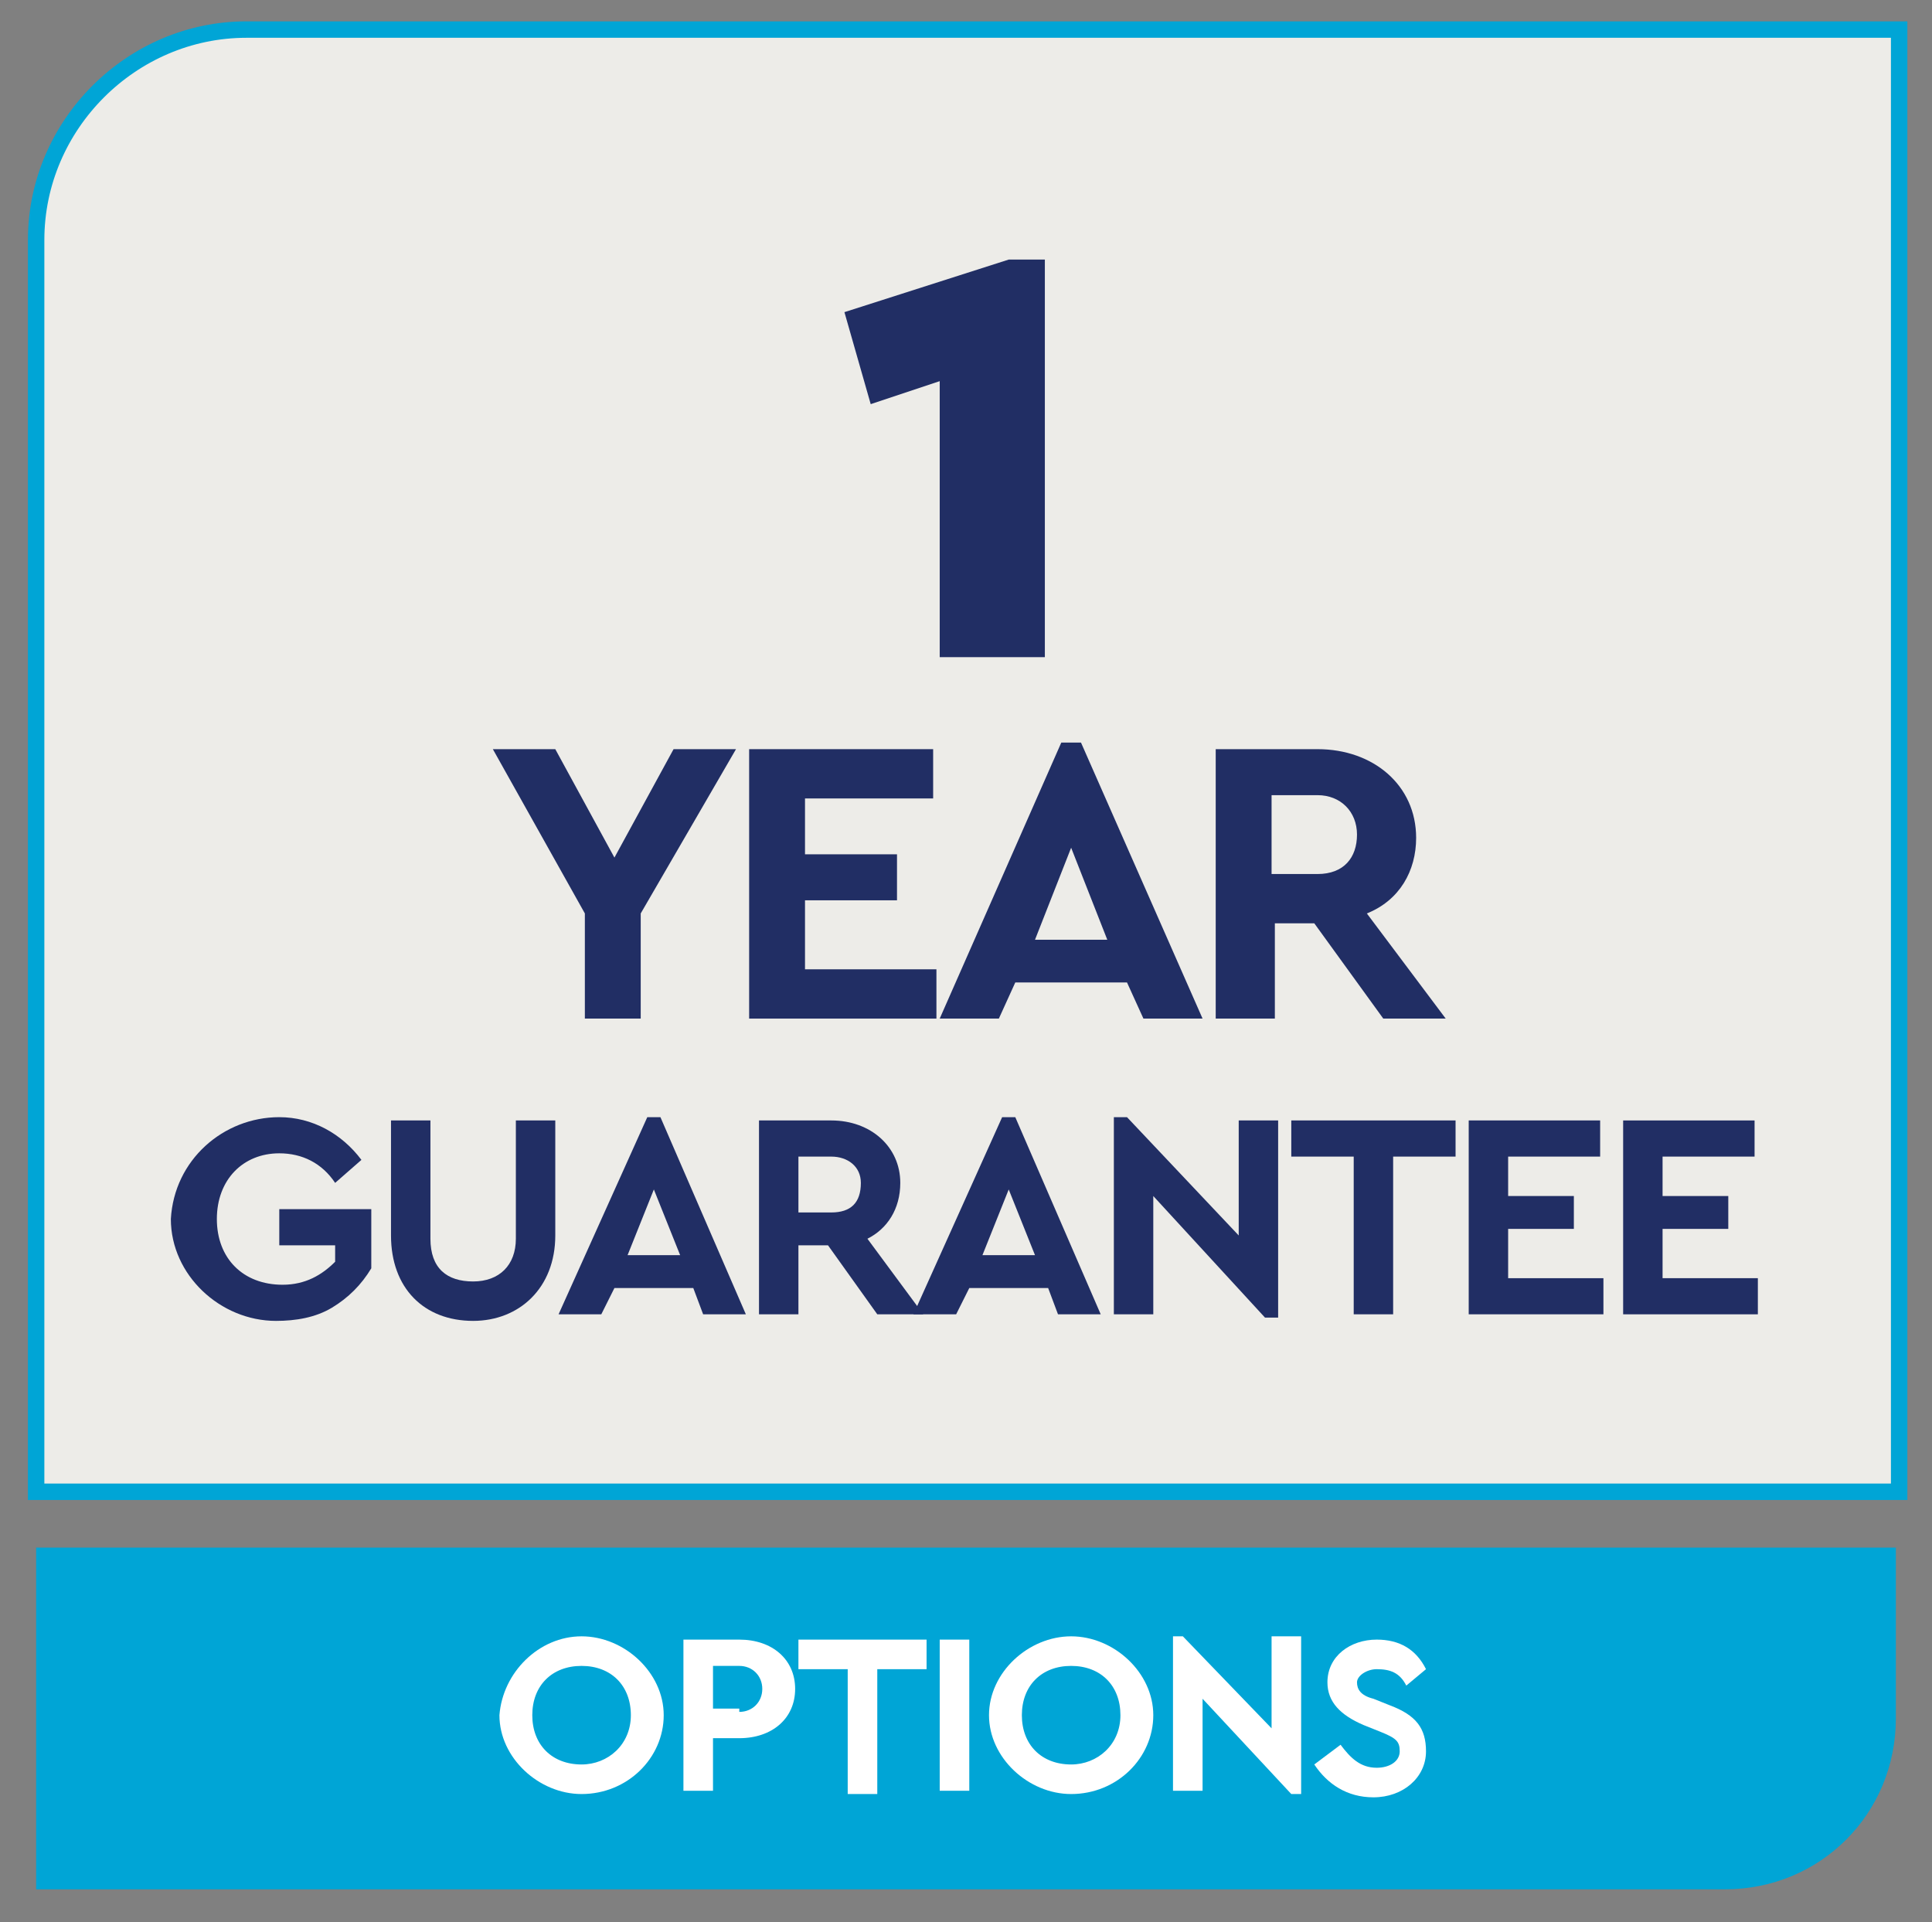
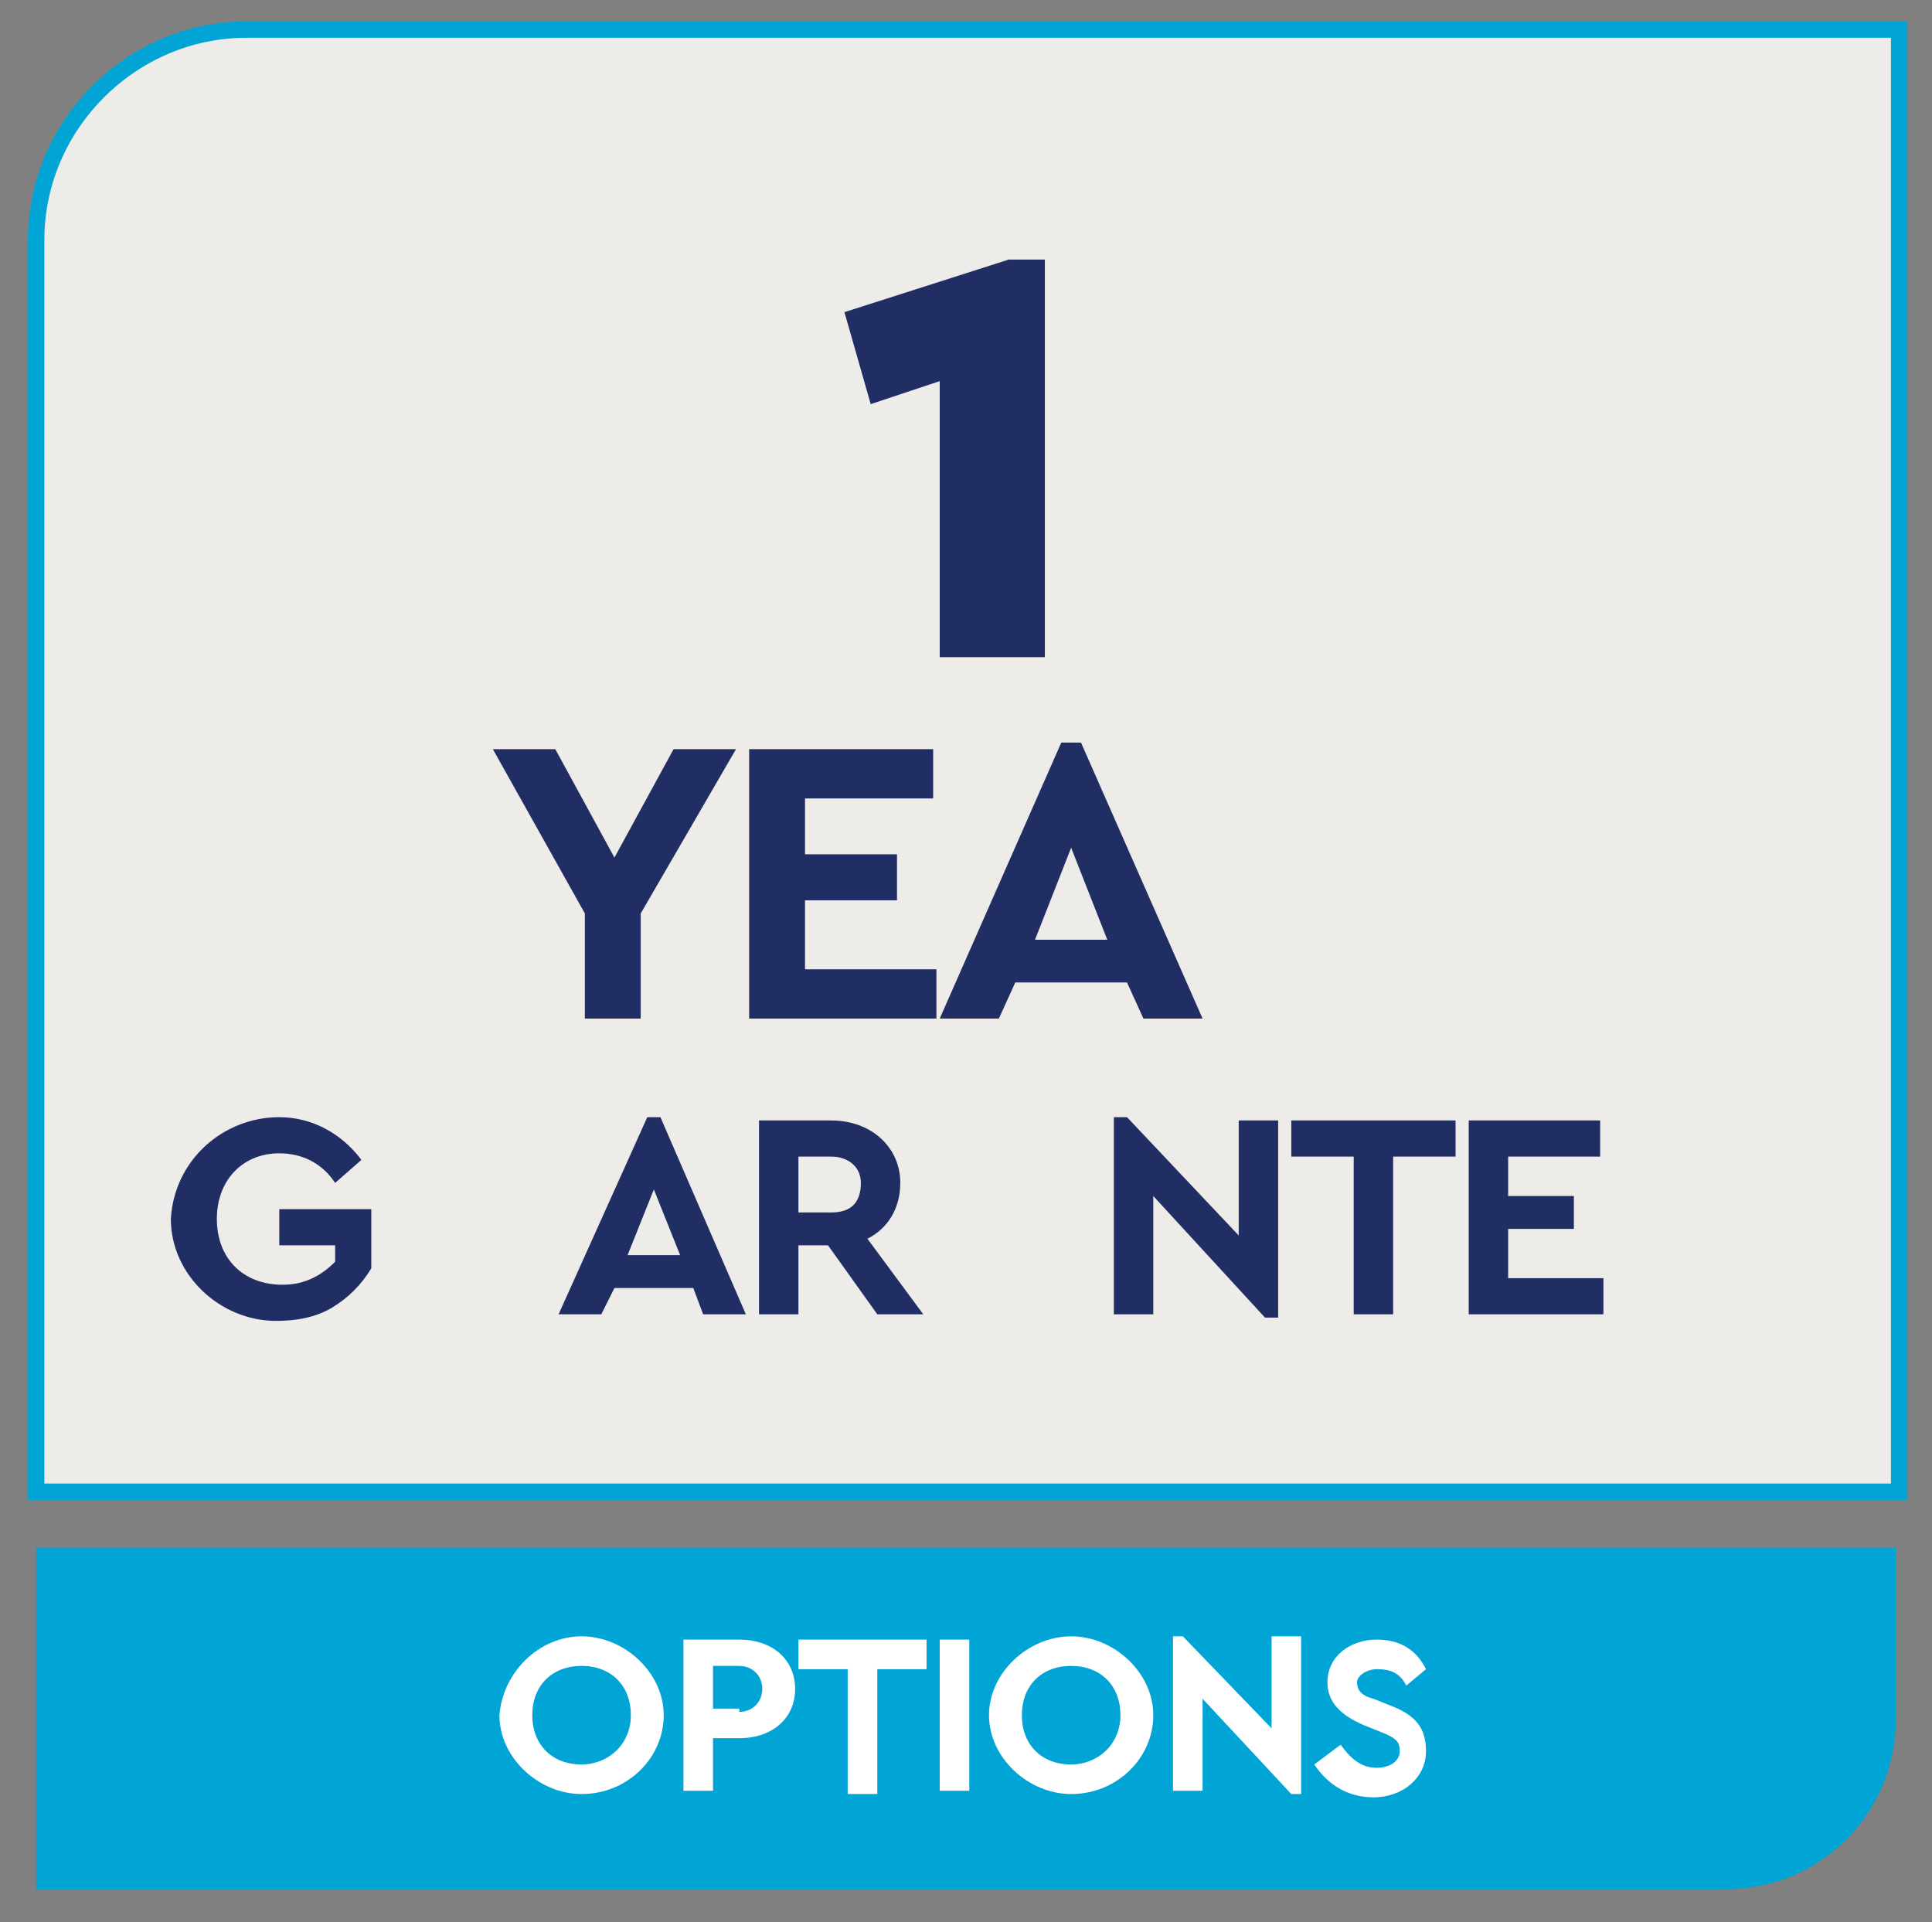
<svg xmlns="http://www.w3.org/2000/svg" xmlns:xlink="http://www.w3.org/1999/xlink" version="1.1" id="Layer_1" x="0px" y="0px" viewBox="0 0 58.8 58.5" style="enable-background:new 0 0 58.8 58.5;" xml:space="preserve">
  <rect x="0" y="0" width="58.8" height="58.5" fill="#808080" stroke="none" />
  <style type="text/css">
	.st0{clip-path:url(#SVGID_00000093884464402116264260000004862605086997580694_);fill:#00A5D6;}
	.st1{clip-path:url(#SVGID_00000093884464402116264260000004862605086997580694_);fill:#EDECE8;}
	
		.st2{clip-path:url(#SVGID_00000093884464402116264260000004862605086997580694_);fill:none;stroke:#00A5D6;stroke-width:0.5;stroke-miterlimit:10;}
	.st3{fill:#212E64;}
	.st4{fill:#FFFFFF;}
</style>
  <g>
    <defs>
      <rect id="SVGID_1_" x="-8.2" y="-6.4" width="77.9" height="65.8" />
    </defs>
    <clipPath id="SVGID_00000154387271580381700130000016390818333017368480_">
      <use xlink:href="#SVGID_1_" style="overflow:visible;" />
    </clipPath>
    <path style="clip-path:url(#SVGID_00000154387271580381700130000016390818333017368480_);fill:#00A5D6;" d="M52.5,57.5   c2.9,0,5.2-2.3,5.2-5.2v-5.2H1.1v10.4H52.5z" />
    <path style="clip-path:url(#SVGID_00000154387271580381700130000016390818333017368480_);fill:#EDECE8;" d="M7.5,0.9   c-3.5,0-6.4,2.9-6.4,6.4v38.1h56.7V0.9H7.5z" />
    <path style="clip-path:url(#SVGID_00000154387271580381700130000016390818333017368480_);fill:none;stroke:#00A5D6;stroke-width:0.5;stroke-miterlimit:10;" d="   M7.5,0.9c-3.5,0-6.4,2.9-6.4,6.4v38.1h56.7V0.9H7.5z" />
  </g>
  <g>
    <path class="st3" d="M31.8,7.8V20h-3.2v-8.4l-2.1,0.7l-0.8-2.8l5-1.6H31.8z" />
  </g>
  <g>
    <path class="st3" d="M19.5,27.8V31h-1.7v-3.2l-2.8-5h1.9l1.8,3.3l1.8-3.3h1.9L19.5,27.8z" />
    <path class="st3" d="M22.9,22.8h5.5v1.5h-3.9V26h2.8v1.4h-2.8v2.1h4V31h-5.7V22.8z" />
    <path class="st3" d="M34.3,29.9h-3.4L30.4,31h-1.8l3.7-8.4h0.6l3.7,8.4h-1.8L34.3,29.9z M32.6,25.8l-1.1,2.8h2.2L32.6,25.8z" />
-     <path class="st3" d="M42.1,31L40,28.1h-1.2V31H37v-8.2h3.1c1.7,0,3,1.1,3,2.7c0,1-0.5,1.9-1.5,2.3L44,31H42.1z M38.7,26.6h1.4   c0.8,0,1.2-0.5,1.2-1.2c0-0.7-0.5-1.2-1.2-1.2h-1.4V26.6z" />
  </g>
  <g>
    <path class="st3" d="M8.5,34c1,0,1.9,0.5,2.5,1.3L10.2,36c-0.4-0.6-1-0.9-1.7-0.9c-1.1,0-1.9,0.8-1.9,2c0,1.2,0.8,2,2,2   c0.7,0,1.2-0.3,1.6-0.7v-0.5H8.5v-1.1h2.8v1.8c-0.3,0.5-0.7,0.9-1.2,1.2c-0.5,0.3-1.1,0.4-1.7,0.4c-1.7,0-3.2-1.4-3.2-3.1   C5.3,35.3,6.8,34,8.5,34z" />
-     <path class="st3" d="M11.9,34.1h1.2v3.6c0,0.9,0.5,1.3,1.3,1.3c0.8,0,1.3-0.5,1.3-1.3v-3.6h1.2v3.5c0,1.6-1.1,2.6-2.5,2.6   c-1.5,0-2.5-1-2.5-2.6V34.1z" />
    <path class="st3" d="M21.1,39.2h-2.4L18.3,40H17l2.7-6h0.4l2.6,6h-1.3L21.1,39.2z M19.9,36.2l-0.8,2h1.6L19.9,36.2z" />
    <path class="st3" d="M26.7,40l-1.5-2.1h-0.9V40h-1.2v-5.9h2.2c1.2,0,2.1,0.8,2.1,1.9c0,0.8-0.4,1.4-1,1.7l1.7,2.3H26.7z M24.3,36.9   h1c0.6,0,0.9-0.3,0.9-0.9c0-0.5-0.4-0.8-0.9-0.8h-1V36.9z" />
-     <path class="st3" d="M31.9,39.2h-2.4L29.1,40h-1.3l2.7-6h0.4l2.6,6h-1.3L31.9,39.2z M30.7,36.2l-0.8,2h1.6L30.7,36.2z" />
    <path class="st3" d="M38.9,34.1v6h-0.4l-3.4-3.7V40h-1.2v-6h0.4l3.4,3.6v-3.5H38.9z" />
    <path class="st3" d="M41.2,35.2h-1.9v-1.1h5v1.1h-1.9V40h-1.2V35.2z" />
    <path class="st3" d="M44.7,34.1h4v1.1h-2.8v1.2h2v1h-2v1.5h2.9V40h-4.1V34.1z" />
-     <path class="st3" d="M49.4,34.1h4v1.1h-2.8v1.2h2v1h-2v1.5h2.9V40h-4.1V34.1z" />
  </g>
  <g>
    <path class="st4" d="M17.7,49.8c1.3,0,2.5,1.1,2.5,2.4c0,1.3-1.1,2.4-2.5,2.4c-1.3,0-2.5-1.1-2.5-2.4   C15.3,50.9,16.4,49.8,17.7,49.8z M17.7,50.7c-0.9,0-1.5,0.6-1.5,1.5s0.6,1.5,1.5,1.5c0.8,0,1.5-0.6,1.5-1.5   C19.2,51.3,18.6,50.7,17.7,50.7z" />
    <path class="st4" d="M20.8,49.9h1.7c1,0,1.7,0.6,1.7,1.5c0,0.9-0.7,1.5-1.7,1.5h-0.8v1.6h-0.9V49.9z M22.5,52.1   c0.4,0,0.7-0.3,0.7-0.7c0-0.4-0.3-0.7-0.7-0.7h-0.8v1.3H22.5z" />
    <path class="st4" d="M25.8,50.8h-1.5v-0.9h3.9v0.9h-1.5v3.8h-0.9V50.8z" />
    <path class="st4" d="M28.6,49.9h0.9v4.6h-0.9V49.9z" />
    <path class="st4" d="M32.6,49.8c1.3,0,2.5,1.1,2.5,2.4c0,1.3-1.1,2.4-2.5,2.4c-1.3,0-2.5-1.1-2.5-2.4   C30.1,50.9,31.3,49.8,32.6,49.8z M32.6,50.7c-0.9,0-1.5,0.6-1.5,1.5s0.6,1.5,1.5,1.5c0.8,0,1.5-0.6,1.5-1.5   C34.1,51.3,33.5,50.7,32.6,50.7z" />
    <path class="st4" d="M39.6,49.9v4.7h-0.3l-2.7-2.9v2.8h-0.9v-4.7H36l2.7,2.8v-2.8H39.6z" />
    <path class="st4" d="M40.8,53.1c0.3,0.4,0.6,0.7,1.1,0.7c0.4,0,0.7-0.2,0.7-0.5c0-0.3-0.1-0.4-0.6-0.6l-0.5-0.2   c-0.7-0.3-1.1-0.7-1.1-1.3c0-0.8,0.7-1.3,1.5-1.3c0.7,0,1.2,0.3,1.5,0.9l-0.6,0.5c-0.2-0.4-0.5-0.5-0.9-0.5c-0.3,0-0.6,0.2-0.6,0.4   c0,0.2,0.1,0.4,0.5,0.5l0.5,0.2c0.8,0.3,1.1,0.7,1.1,1.4c0,0.8-0.7,1.4-1.6,1.4c-0.8,0-1.4-0.4-1.8-1L40.8,53.1z" />
  </g>
</svg>